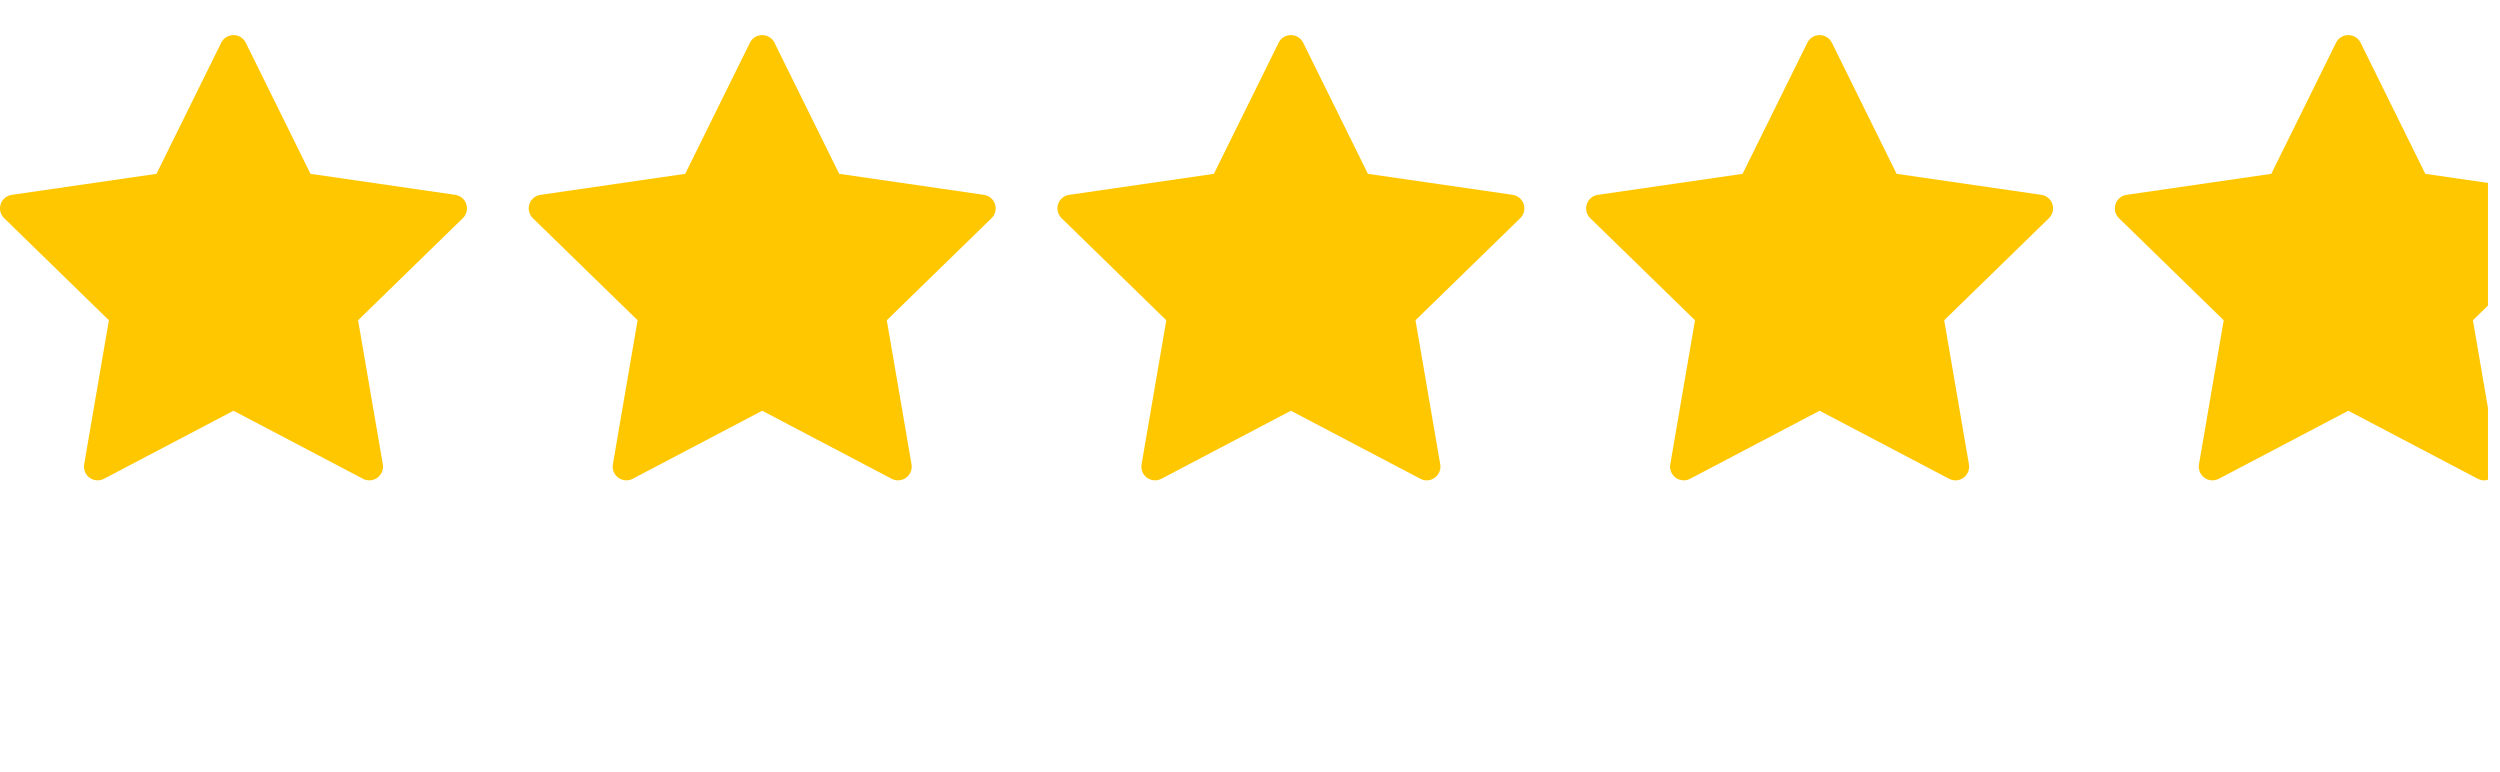
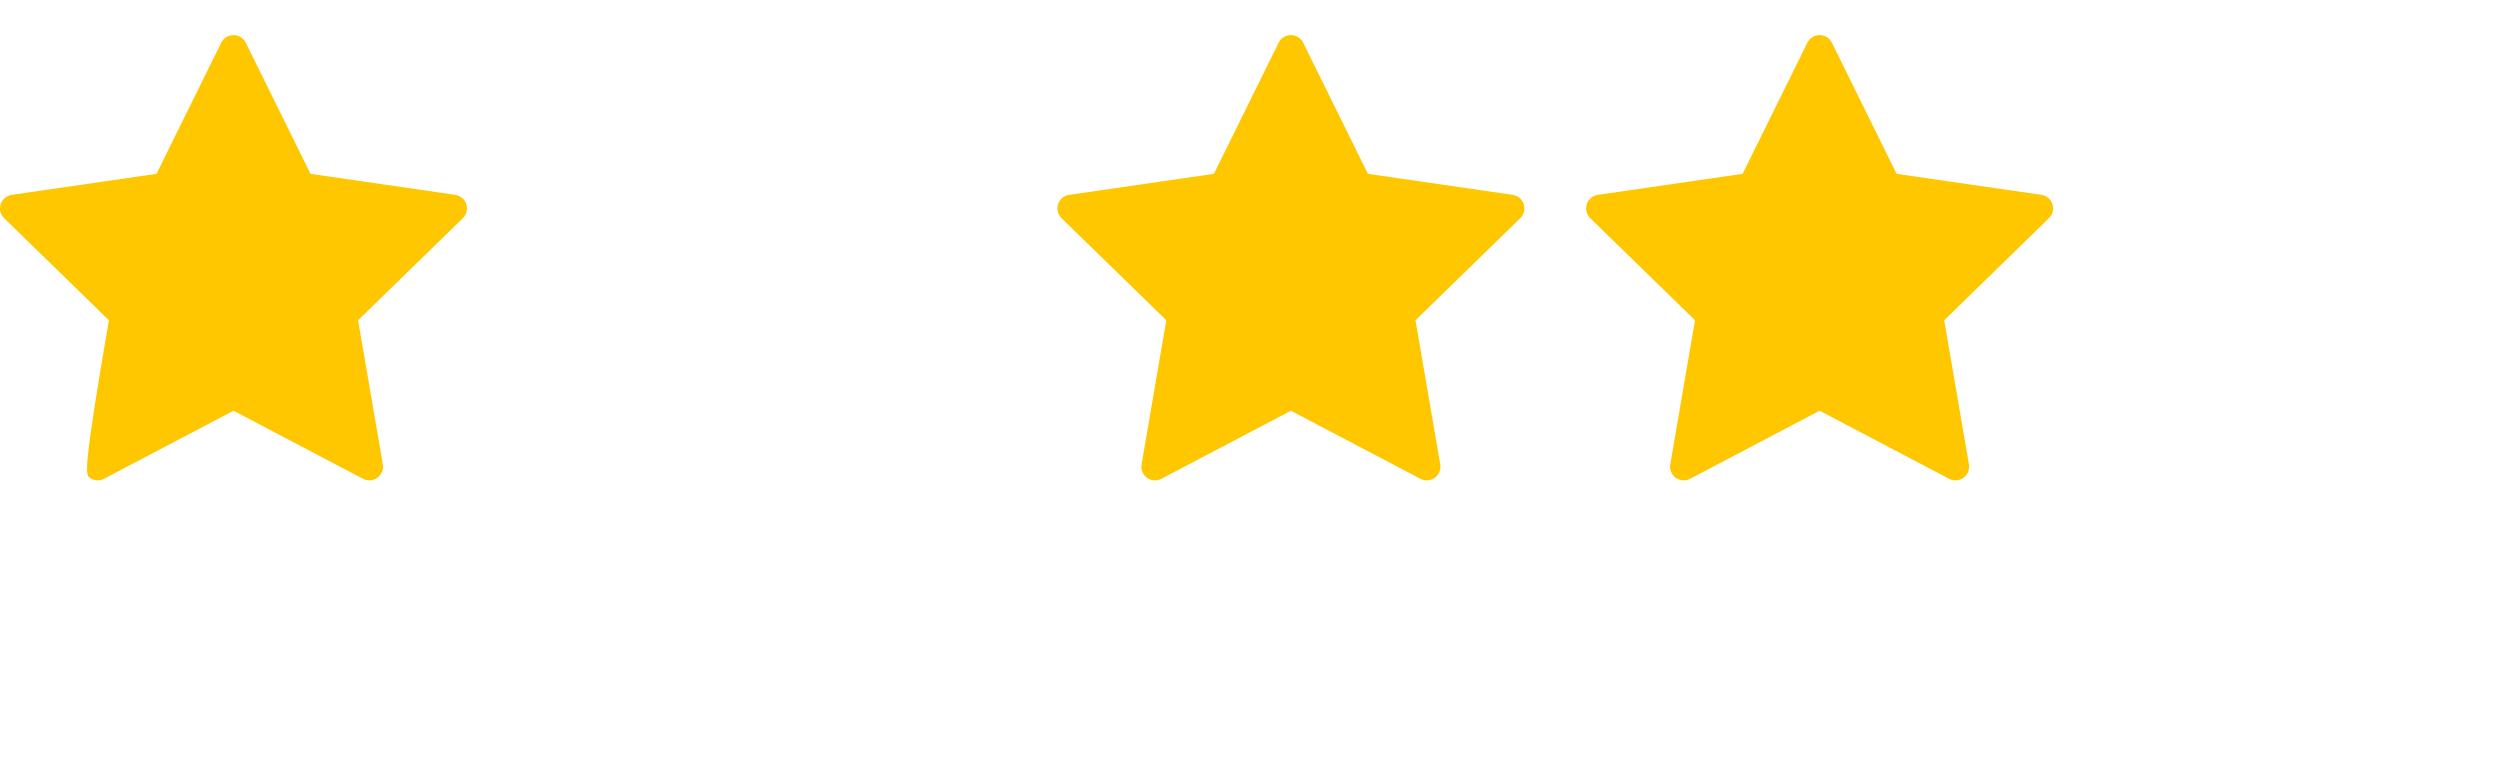
<svg xmlns="http://www.w3.org/2000/svg" width="81" height="25" viewBox="0 0 81 25" fill="none">
  <g clip-path="url(#clip0_2005_3153)">
-     <path d="M15.109 6.615C15.056 6.454 14.918 6.338 14.751 6.313L10.06 5.632L7.963 1.384C7.888 1.232 7.734 1.137 7.565 1.137C7.397 1.137 7.242 1.232 7.168 1.384L5.07 5.632L0.38 6.313C0.213 6.338 0.074 6.454 0.022 6.615C-0.03 6.775 0.013 6.951 0.134 7.069L3.528 10.376L2.727 15.045C2.698 15.212 2.767 15.38 2.903 15.479C2.98 15.535 3.072 15.563 3.164 15.563C3.234 15.563 3.305 15.546 3.37 15.512L7.565 13.308L11.76 15.512C11.91 15.591 12.091 15.578 12.227 15.479C12.364 15.38 12.432 15.211 12.404 15.045L11.602 10.376L14.996 7.069C15.117 6.951 15.161 6.775 15.109 6.615Z" fill="#FFC700" />
+     <path d="M15.109 6.615C15.056 6.454 14.918 6.338 14.751 6.313L10.06 5.632L7.963 1.384C7.888 1.232 7.734 1.137 7.565 1.137C7.397 1.137 7.242 1.232 7.168 1.384L5.07 5.632L0.38 6.313C0.213 6.338 0.074 6.454 0.022 6.615C-0.03 6.775 0.013 6.951 0.134 7.069L3.528 10.376C2.698 15.212 2.767 15.38 2.903 15.479C2.98 15.535 3.072 15.563 3.164 15.563C3.234 15.563 3.305 15.546 3.37 15.512L7.565 13.308L11.76 15.512C11.91 15.591 12.091 15.578 12.227 15.479C12.364 15.38 12.432 15.211 12.404 15.045L11.602 10.376L14.996 7.069C15.117 6.951 15.161 6.775 15.109 6.615Z" fill="#FFC700" />
  </g>
  <g clip-path="url(#clip1_2005_3153)">
    <path d="M32.239 6.615C32.187 6.454 32.048 6.338 31.881 6.313L27.19 5.632L25.093 1.384C25.018 1.232 24.864 1.137 24.695 1.137C24.526 1.137 24.372 1.232 24.298 1.384L22.2 5.632L17.51 6.313C17.343 6.338 17.204 6.454 17.152 6.615C17.1 6.775 17.143 6.951 17.264 7.069L20.658 10.376L19.857 15.045C19.828 15.212 19.897 15.38 20.033 15.479C20.11 15.535 20.202 15.563 20.294 15.563C20.364 15.563 20.435 15.546 20.5 15.512L24.695 13.308L28.89 15.512C29.04 15.591 29.221 15.578 29.357 15.479C29.494 15.38 29.562 15.211 29.534 15.045L28.732 10.376L32.127 7.069C32.247 6.951 32.291 6.775 32.239 6.615Z" fill="#FFC700" />
  </g>
  <g clip-path="url(#clip2_2005_3153)">
    <path d="M49.369 6.615C49.316 6.454 49.178 6.338 49.011 6.313L44.32 5.632L42.223 1.384C42.148 1.232 41.994 1.137 41.825 1.137C41.657 1.137 41.502 1.232 41.428 1.384L39.33 5.632L34.64 6.313C34.473 6.338 34.334 6.454 34.282 6.615C34.23 6.775 34.273 6.951 34.394 7.069L37.788 10.376L36.987 15.045C36.958 15.212 37.027 15.38 37.163 15.479C37.24 15.535 37.332 15.563 37.424 15.563C37.494 15.563 37.565 15.546 37.63 15.512L41.825 13.308L46.02 15.512C46.17 15.591 46.351 15.578 46.487 15.479C46.624 15.38 46.692 15.211 46.664 15.045L45.862 10.376L49.257 7.069C49.377 6.951 49.421 6.775 49.369 6.615Z" fill="#FFC700" />
  </g>
  <g clip-path="url(#clip3_2005_3153)">
    <path d="M66.499 6.615C66.447 6.454 66.308 6.338 66.141 6.313L61.45 5.632L59.353 1.384C59.278 1.232 59.124 1.137 58.955 1.137C58.787 1.137 58.633 1.232 58.558 1.384L56.46 5.632L51.77 6.313C51.603 6.338 51.464 6.454 51.412 6.615C51.36 6.775 51.403 6.951 51.524 7.069L54.918 10.376L54.117 15.045C54.088 15.212 54.157 15.38 54.293 15.479C54.37 15.535 54.462 15.563 54.554 15.563C54.624 15.563 54.695 15.546 54.76 15.512L58.955 13.308L63.15 15.512C63.3 15.591 63.481 15.578 63.617 15.479C63.754 15.38 63.822 15.211 63.794 15.045L62.992 10.376L66.386 7.069C66.507 6.951 66.551 6.775 66.499 6.615Z" fill="#FFC700" />
  </g>
  <g clip-path="url(#clip4_2005_3153)">
-     <path d="M83.629 6.615C83.576 6.454 83.438 6.338 83.271 6.313L78.58 5.632L76.483 1.384C76.408 1.232 76.254 1.137 76.085 1.137C75.917 1.137 75.763 1.232 75.688 1.384L73.59 5.632L68.9 6.313C68.733 6.338 68.594 6.454 68.542 6.615C68.49 6.775 68.533 6.951 68.654 7.069L72.048 10.376L71.247 15.045C71.218 15.212 71.287 15.38 71.423 15.479C71.5 15.535 71.592 15.563 71.684 15.563C71.754 15.563 71.825 15.546 71.89 15.512L76.085 13.308L80.28 15.512C80.43 15.591 80.611 15.578 80.747 15.479C80.884 15.38 80.952 15.211 80.924 15.045L80.122 10.376L83.516 7.069C83.637 6.951 83.681 6.775 83.629 6.615Z" fill="#FFC700" />
-   </g>
+     </g>
  <defs>
    <clipPath id="clip0_2005_3153">
      <rect width="15.13" height="23.42" fill="white" transform="translate(0 0.64)" />
    </clipPath>
    <clipPath id="clip1_2005_3153">
-       <rect width="15.13" height="23.42" fill="white" transform="translate(17.13 0.64)" />
-     </clipPath>
+       </clipPath>
    <clipPath id="clip2_2005_3153">
      <rect width="15.13" height="23.42" fill="white" transform="translate(34.26 0.64)" />
    </clipPath>
    <clipPath id="clip3_2005_3153">
      <rect width="15.13" height="23.42" fill="white" transform="translate(51.39 0.64)" />
    </clipPath>
    <clipPath id="clip4_2005_3153">
      <rect width="12.09" height="23.42" fill="white" transform="translate(68.52 0.64)" />
    </clipPath>
  </defs>
</svg>